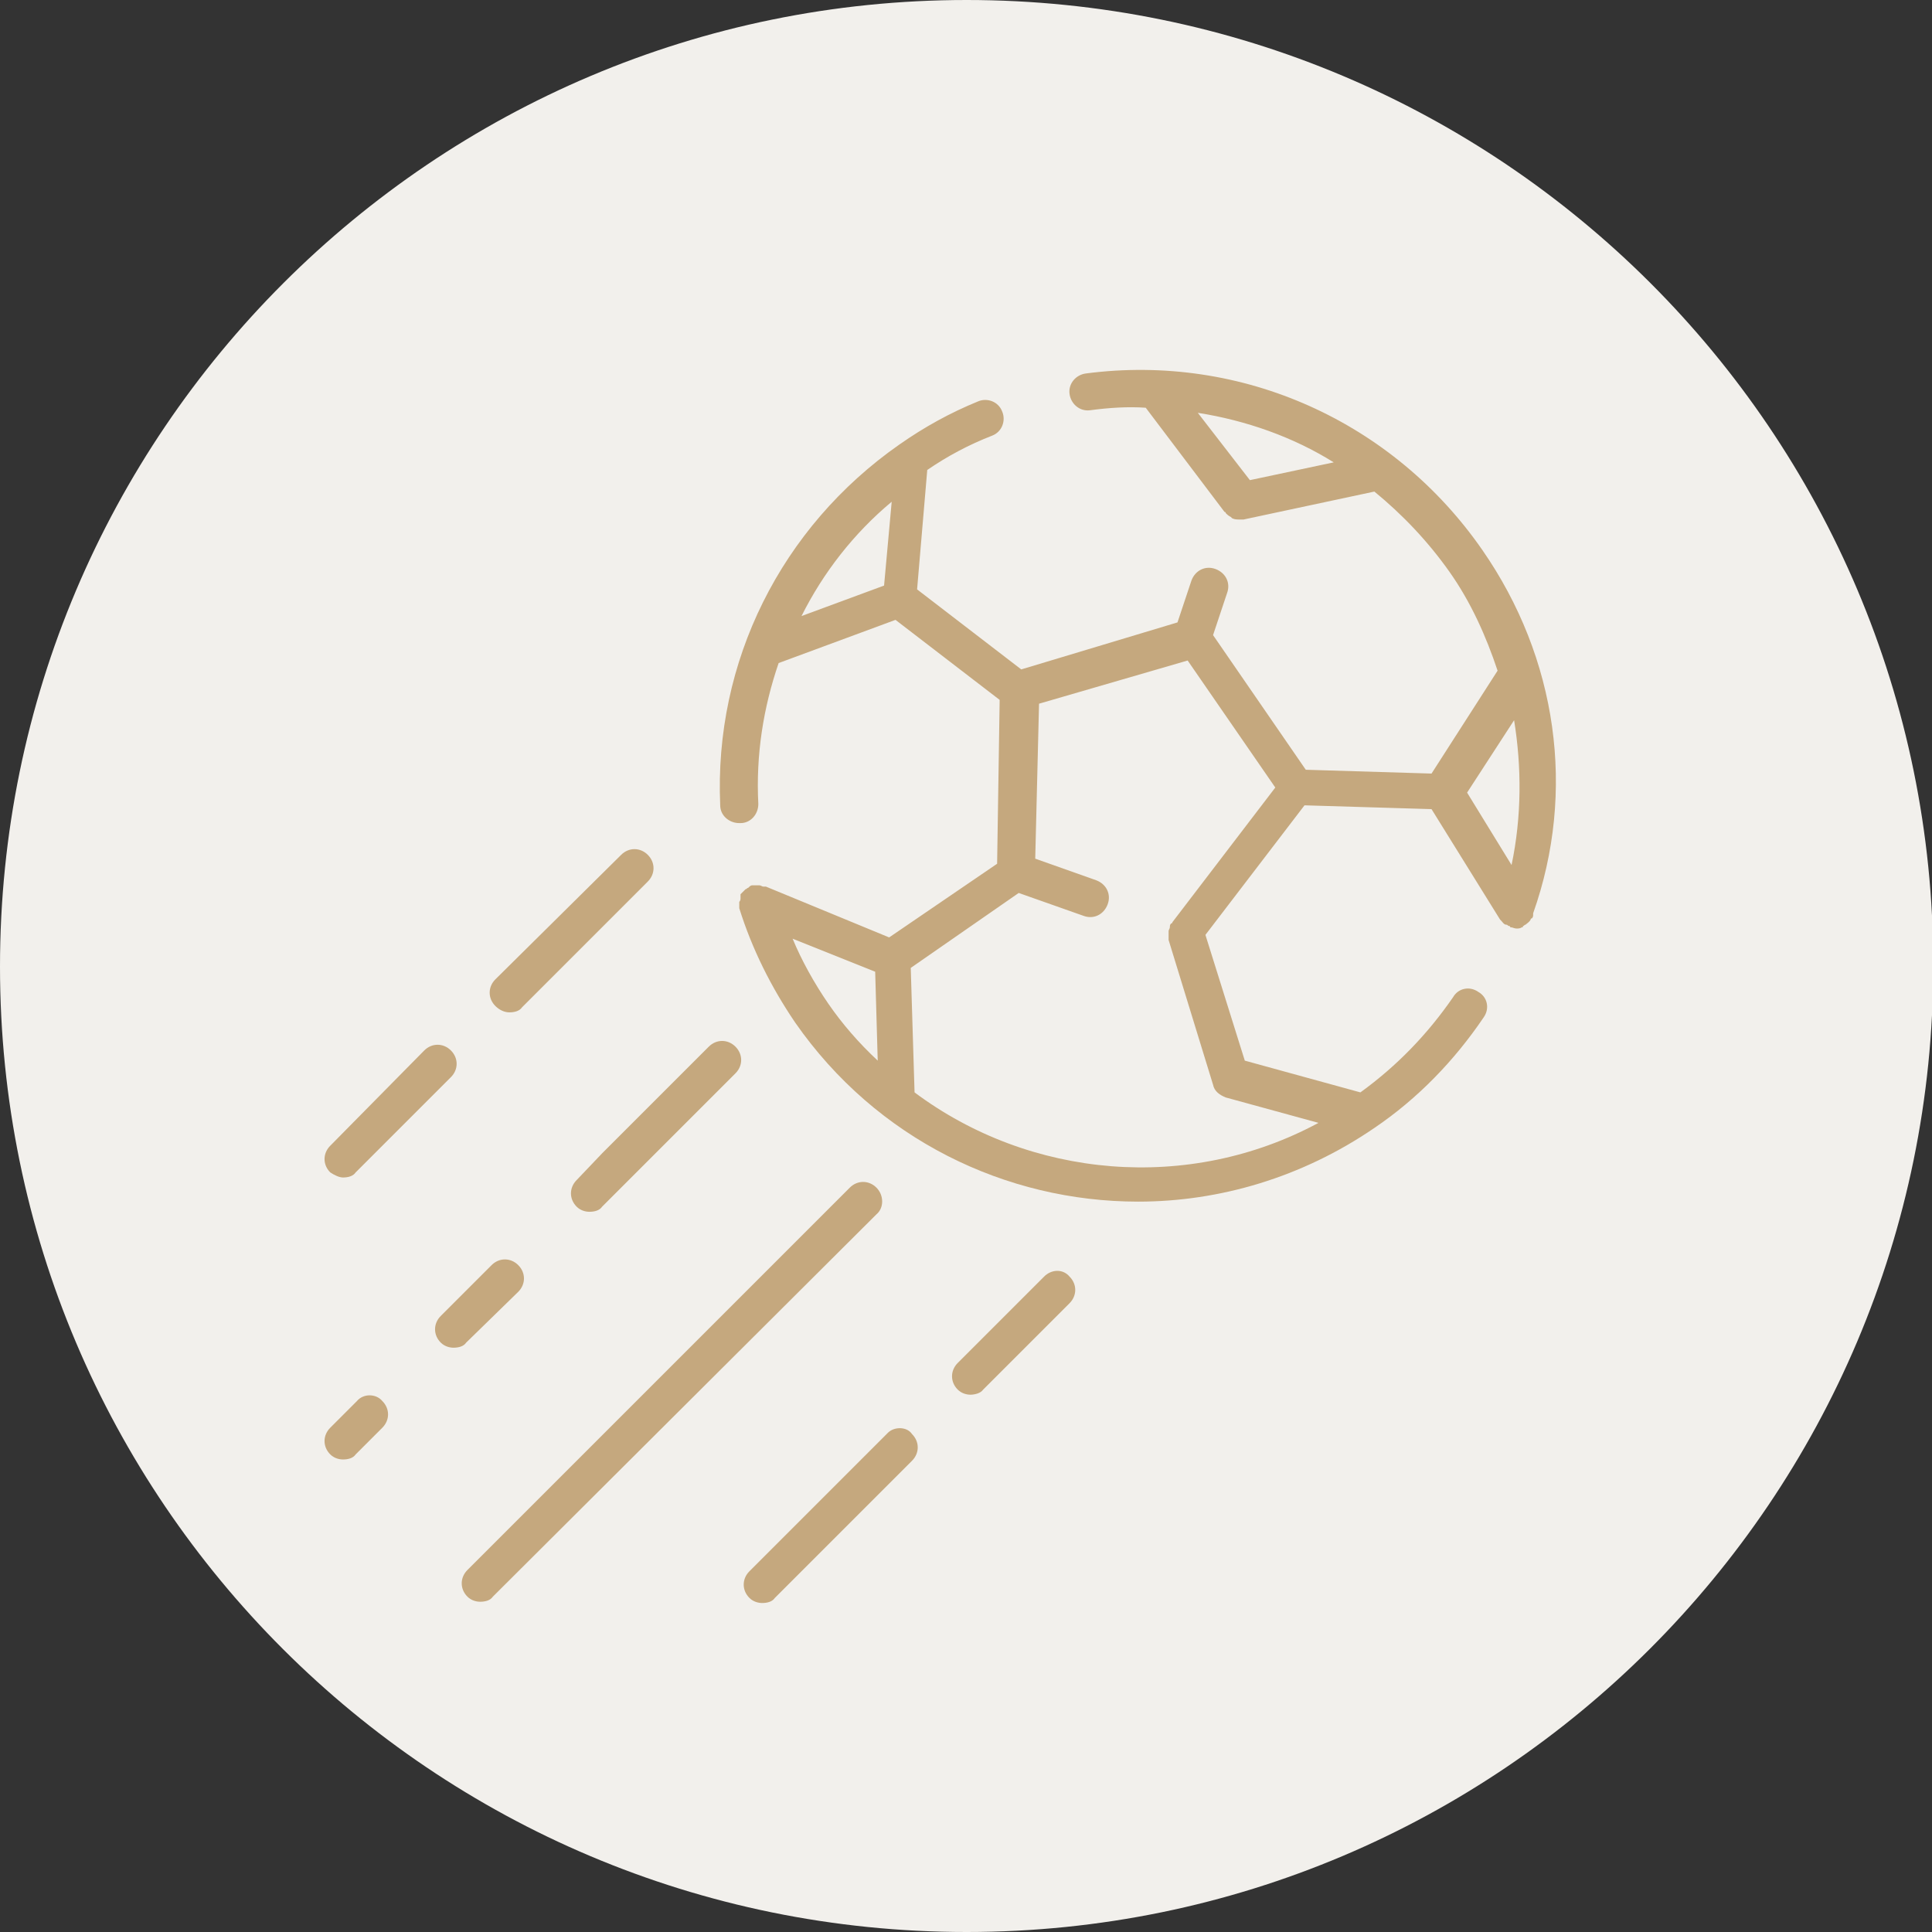
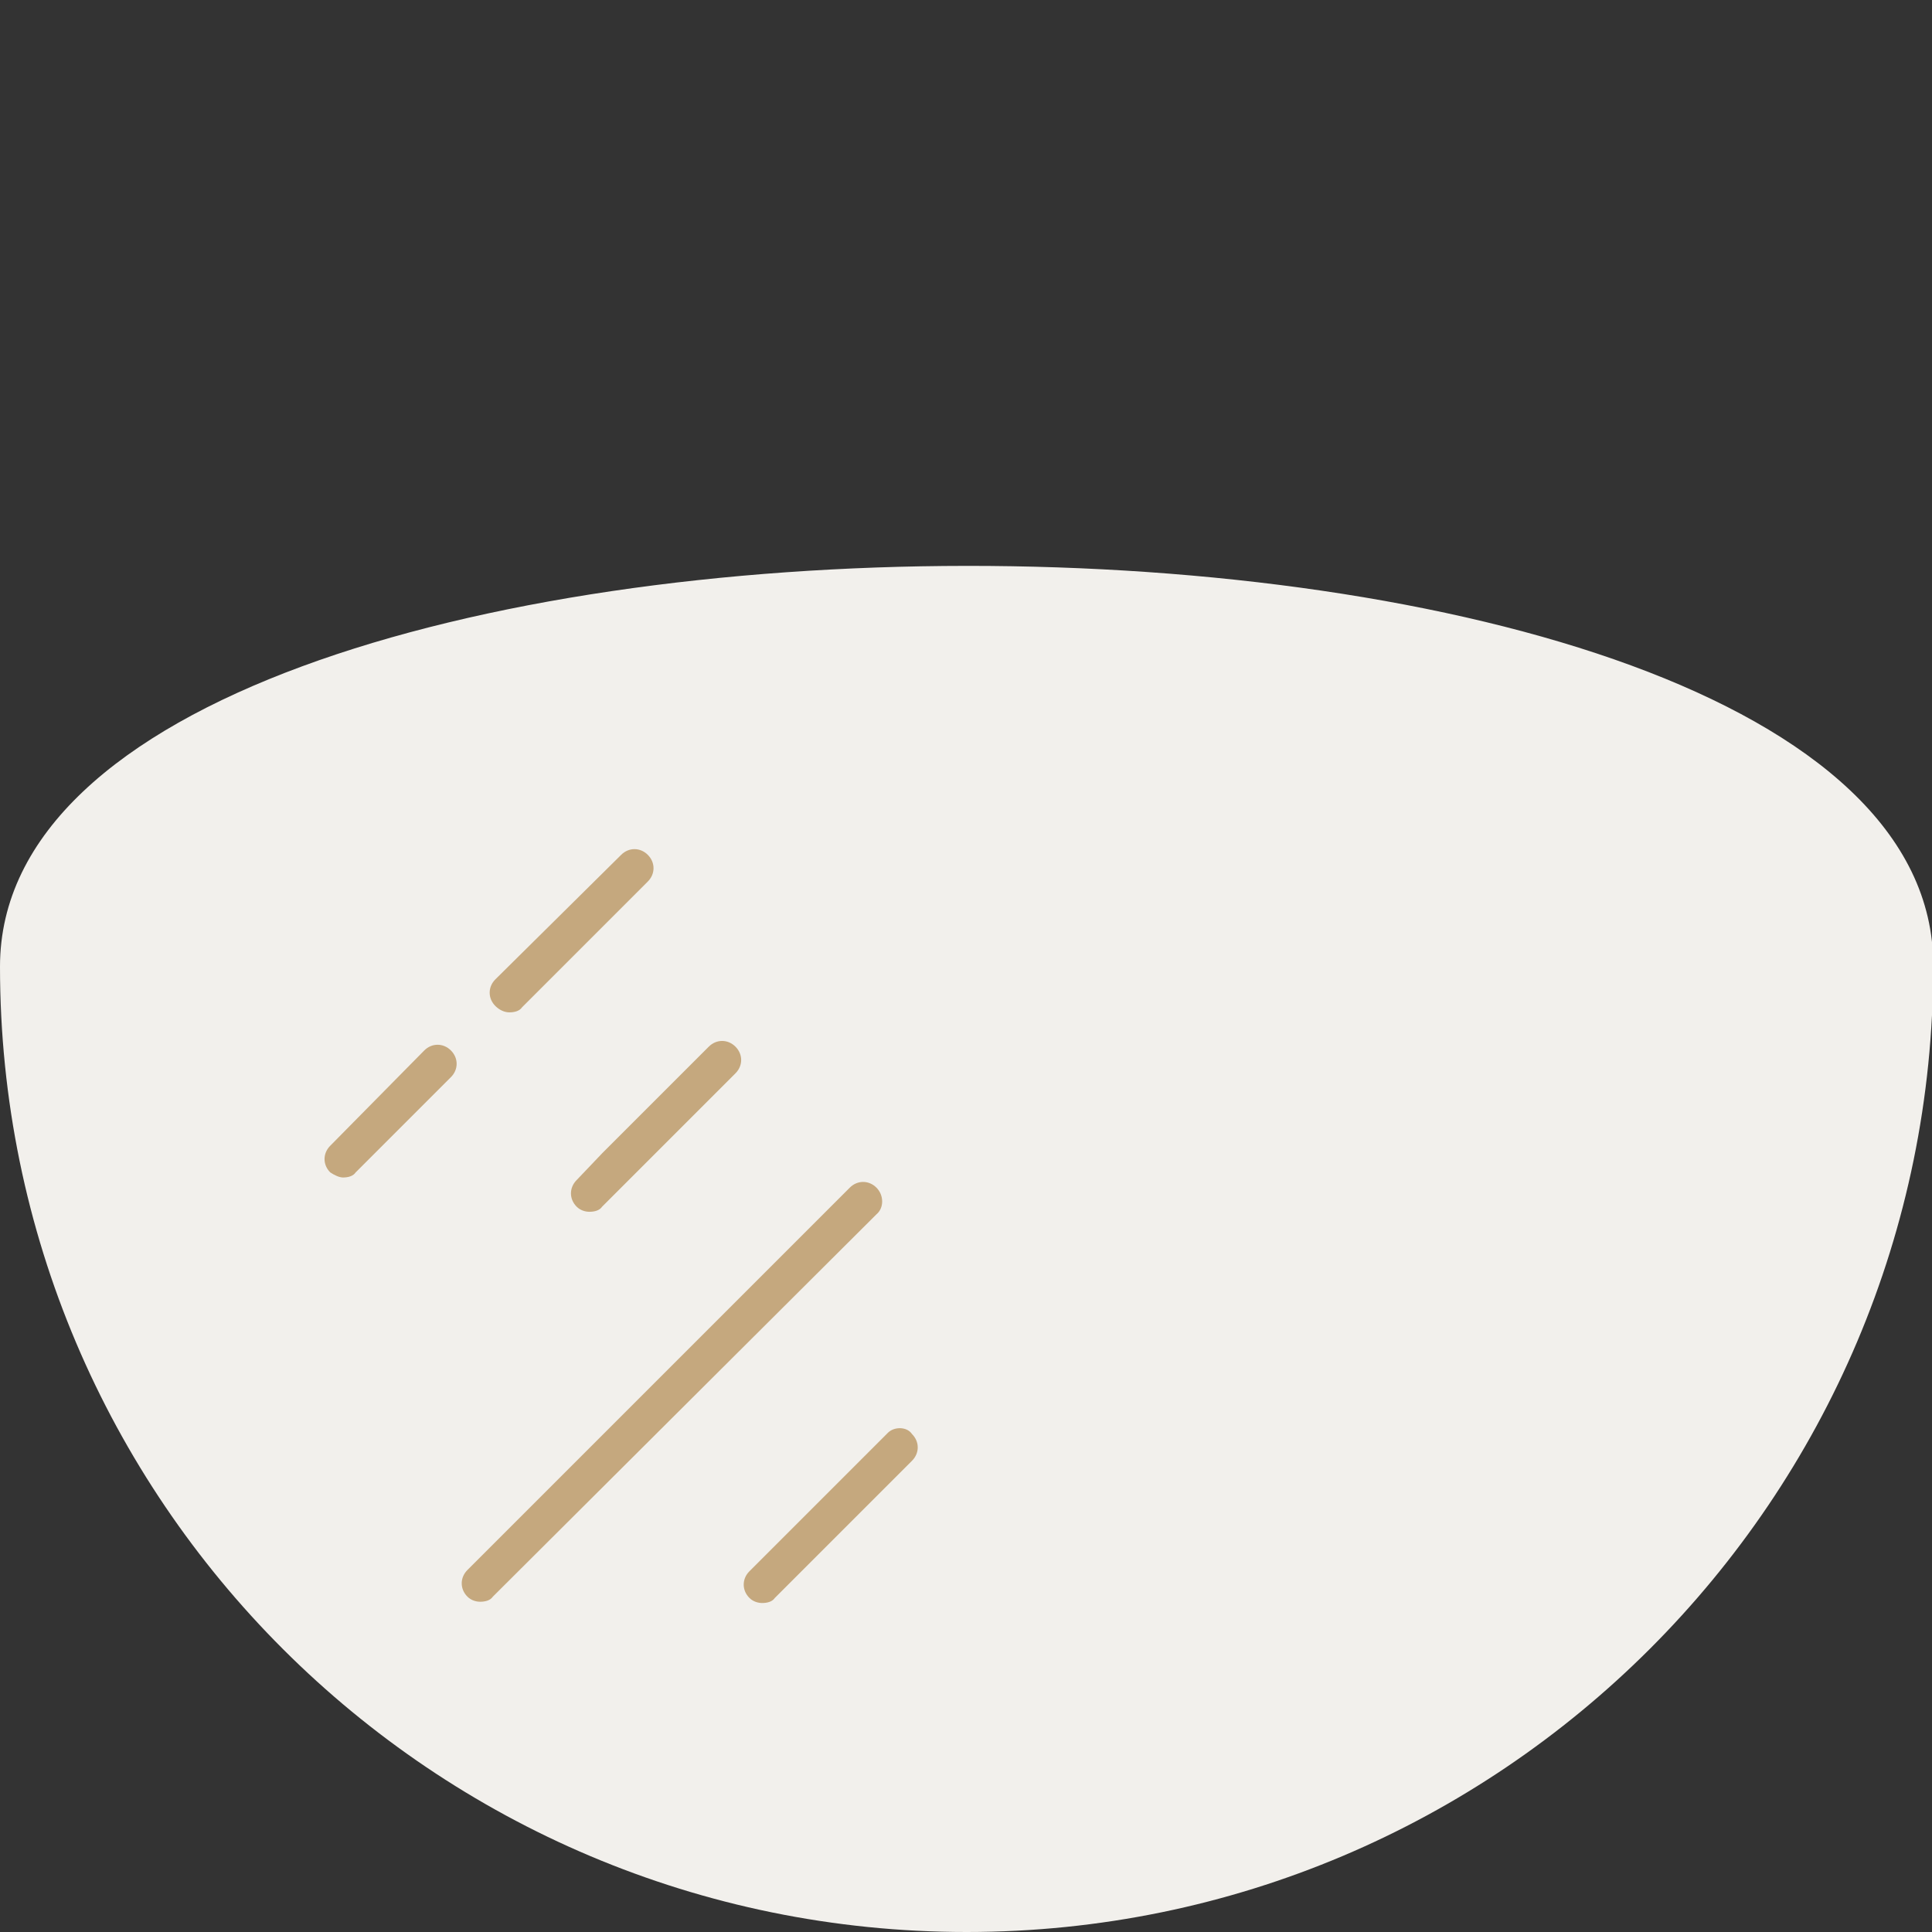
<svg xmlns="http://www.w3.org/2000/svg" xmlns:xlink="http://www.w3.org/1999/xlink" version="1.1" id="Layer_1" x="0px" y="0px" viewBox="0 0 152.1 152.1" style="enable-background:new 0 0 152.1 152.1;" xml:space="preserve">
  <rect x="0" y="0" width="152.1" height="152.1" fill="#333333" stroke="none" />
  <style type="text/css">
	.st0{fill:#FFFFFF;}
	.st1{fill:#CDAE7F;}
	.st2{fill:none;stroke:#CDAE7F;stroke-width:2.8;stroke-linecap:round;stroke-linejoin:round;}
	.st3{fill:#C5A87E;}
	.st4{fill:none;stroke:#C5A87E;stroke-width:2.4;stroke-linecap:round;stroke-linejoin:round;}
	.st5{fill:none;stroke:#C5A87E;stroke-width:2.4;}
	.st6{fill:none;stroke:#FFFFFF;stroke-width:7;stroke-linecap:round;stroke-linejoin:round;}
	.st7{clip-path:url(#SVGID_2_);fill:#FFFFFF;}
	.st8{clip-path:url(#SVGID_2_);fill:none;stroke:#C5A87E;stroke-width:2.4;stroke-linecap:round;stroke-linejoin:round;}
	.st9{clip-path:url(#SVGID_4_);fill:#FFFFFF;}
	.st10{clip-path:url(#SVGID_4_);fill:none;stroke:#C5A87E;stroke-width:2.4;stroke-linecap:round;stroke-linejoin:round;}
	.st11{clip-path:url(#SVGID_6_);fill:#F2F0EC;}
	.st12{clip-path:url(#SVGID_6_);fill:#C4A87D;}
	.st13{clip-path:url(#SVGID_6_);fill:#C5A87E;}
	.st14{clip-path:url(#SVGID_8_);fill:#F2F0EC;}
	.st15{clip-path:url(#SVGID_8_);fill:#C5A87E;}
	.st16{clip-path:url(#SVGID_10_);fill:#F2F0EC;}
	.st17{clip-path:url(#SVGID_10_);fill:#C5A87E;}
	.st18{clip-path:url(#SVGID_12_);fill:#F2F0EC;}
	.st19{clip-path:url(#SVGID_12_);fill:#C5A87E;}
	.st20{clip-path:url(#SVGID_14_);fill:#F2F0EC;}
	.st21{clip-path:url(#SVGID_14_);fill:#C5A87E;}
	.st22{clip-path:url(#SVGID_16_);fill:#F2F0EC;}
	.st23{clip-path:url(#SVGID_16_);fill:#C5A87E;}
	.st24{clip-path:url(#SVGID_18_);fill:#F2F0EC;}
	.st25{clip-path:url(#SVGID_18_);fill:#C5A87E;}
	.st26{clip-path:url(#SVGID_20_);fill:#C5A87E;}
	.st27{clip-path:url(#SVGID_20_);fill:none;stroke:#FFFFFF;stroke-width:3;stroke-miterlimit:10;}
	.st28{clip-path:url(#SVGID_20_);fill:none;stroke:#C5A87E;stroke-width:3;stroke-linecap:round;stroke-linejoin:round;}
	.st29{clip-path:url(#SVGID_20_);fill:#C4A87D;}
	.st30{clip-path:url(#SVGID_22_);fill:#C5A87E;}
	.st31{fill:none;stroke:#FFFFFF;stroke-width:3;stroke-linecap:round;stroke-linejoin:round;stroke-miterlimit:10;}
	
		.st32{clip-path:url(#SVGID_24_);fill:none;stroke:#FFFFFF;stroke-width:3;stroke-linecap:round;stroke-linejoin:round;stroke-miterlimit:10;}
	.st33{fill:none;stroke:#FFFFFF;stroke-width:3;stroke-linecap:round;stroke-miterlimit:10;}
	.st34{clip-path:url(#SVGID_26_);fill:none;stroke:#FFFFFF;stroke-width:3;stroke-linecap:round;stroke-miterlimit:10;}
	.st35{clip-path:url(#SVGID_26_);fill:#C4A87D;}
	.st36{clip-path:url(#SVGID_28_);fill:#C5A87E;}
	.st37{clip-path:url(#SVGID_30_);fill:#F2F0EC;}
	.st38{clip-path:url(#SVGID_30_);fill:#C5A87E;}
	.st39{clip-path:url(#SVGID_32_);fill:#F2F0EC;}
	.st40{clip-path:url(#SVGID_32_);fill:#C5A87E;}
	.st41{clip-path:url(#SVGID_34_);fill:#F2F0EC;}
	.st42{clip-path:url(#SVGID_34_);fill:#C5A87E;}
	.st43{clip-path:url(#SVGID_36_);fill:#F2F0EC;}
	.st44{clip-path:url(#SVGID_36_);fill:#C5A87E;}
	.st45{clip-path:url(#SVGID_38_);fill:#F2F0EC;}
	.st46{clip-path:url(#SVGID_38_);fill:#C5A87E;}
	.st47{clip-path:url(#SVGID_40_);fill:#F2F0EC;}
	.st48{clip-path:url(#SVGID_40_);fill:#C5A87E;}
	.st49{clip-path:url(#SVGID_42_);fill:#F2F0EC;}
	.st50{clip-path:url(#SVGID_42_);fill:#C5A87E;}
	.st51{clip-path:url(#SVGID_44_);fill:#F2F0EC;}
	.st52{clip-path:url(#SVGID_44_);fill:#C5A87E;}
	.st53{clip-path:url(#SVGID_46_);fill:#F2F0EC;}
	.st54{clip-path:url(#SVGID_46_);fill:#C5A87E;}
	.st55{clip-path:url(#SVGID_48_);fill:#F2F0EC;}
	.st56{clip-path:url(#SVGID_48_);fill:#C5A87E;}
	.st57{clip-path:url(#SVGID_50_);fill:#F2F0EC;}
	.st58{clip-path:url(#SVGID_50_);fill:#C5A87E;}
	.st59{clip-path:url(#SVGID_52_);fill:#F2F0EC;}
	.st60{clip-path:url(#SVGID_52_);fill:#C5A87E;}
	.st61{clip-path:url(#SVGID_54_);fill:#F2F0EC;}
	.st62{clip-path:url(#SVGID_54_);fill:#C5A87E;}
	.st63{clip-path:url(#SVGID_56_);fill:#FFFFFF;}
	.st64{clip-path:url(#SVGID_56_);fill:none;stroke:#C5A87E;stroke-width:2.4;stroke-linecap:round;stroke-linejoin:round;}
	.st65{clip-path:url(#SVGID_58_);fill:none;stroke:#C5A87E;stroke-width:2.4;stroke-linecap:round;stroke-linejoin:round;}
	.st66{clip-path:url(#SVGID_60_);fill:#FFFFFF;}
	.st67{clip-path:url(#SVGID_60_);fill:none;stroke:#C5A87E;stroke-width:2.4;stroke-linecap:round;stroke-linejoin:round;}
	.st68{clip-path:url(#SVGID_62_);fill:#FFFFFF;}
	.st69{clip-path:url(#SVGID_64_);fill:#FFFFFF;}
	.st70{clip-path:url(#SVGID_64_);fill:none;stroke:#C5A87E;stroke-width:2.4;stroke-linecap:round;stroke-linejoin:round;}
	.st71{clip-path:url(#SVGID_66_);fill:#FFFFFF;}
	.st72{clip-path:url(#SVGID_66_);fill:none;stroke:#C5A87E;stroke-width:2.4;stroke-linecap:round;stroke-linejoin:round;}
	.st73{clip-path:url(#SVGID_68_);fill:#FFFFFF;}
	.st74{clip-path:url(#SVGID_68_);fill:none;stroke:#C5A87E;stroke-width:2.4;stroke-linecap:round;stroke-linejoin:round;}
</style>
  <g>
    <defs>
      <rect id="SVGID_31_" x="0" y="0" width="152.1" height="152.1" />
    </defs>
    <clipPath id="SVGID_2_">
      <use xlink:href="#SVGID_31_" style="overflow:visible;" />
    </clipPath>
-     <path style="clip-path:url(#SVGID_2_);fill:#F2F0EC;" d="M76.1,152.1c42,0,76.1-34.1,76.1-76.1S118.1,0,76.1,0S0,34.1,0,76.1   S34.1,152.1,76.1,152.1" />
-     <path style="clip-path:url(#SVGID_2_);fill:#C5A87E;" d="M119,68.1l-3.5-5.7l3.7-5.7C119.8,60.4,119.8,64.3,119,68.1 M92.3,72.6   c0,0,0,0.1-0.1,0.1c-0.1,0.1-0.1,0.2-0.1,0.3c0,0.1-0.1,0.2-0.1,0.3s0,0.2,0,0.3c0,0.1,0,0.2,0,0.3c0,0,0,0.1,0,0.1l3.5,11.4   c0.1,0.5,0.5,0.8,1,1l7.3,2C93.6,93.9,81.1,92.8,72,86l-0.3-9.8l8.5-5.9l5.1,1.8c0.8,0.3,1.6-0.1,1.9-0.9c0.3-0.8-0.1-1.6-0.9-1.9   l-4.8-1.7l0.3-12.2L93.5,52l6.9,10L92.3,72.6z M65.2,79c-1.1-1.6-2.1-3.4-2.8-5.1l6.5,2.6l0.2,7C67.6,82.1,66.3,80.6,65.2,79    M69.6,46.1l-6.5,2.4c1.7-3.4,4.1-6.5,7.1-9L69.6,46.1z M98.4,37.8l-4.1-5.3c3.8,0.6,7.5,1.9,10.7,3.9L98.4,37.8z M116.7,43.3   c-7-10.1-18.9-15.5-31.2-13.9c-0.8,0.1-1.4,0.8-1.3,1.6c0.1,0.8,0.8,1.4,1.6,1.3c1.5-0.2,3-0.3,4.4-0.2l6.2,8.2c0,0,0.1,0,0.1,0.1   c0.1,0.1,0.2,0.2,0.4,0.3c0,0,0.1,0.1,0.1,0.1c0.2,0.1,0.4,0.1,0.6,0.1h0h0c0.1,0,0.2,0,0.3,0l10.3-2.2c2.2,1.8,4.2,3.9,5.9,6.3   c1.7,2.4,2.9,5.1,3.8,7.8l-5.2,8.1l-9.9-0.3l-7.3-10.6l1.1-3.3c0.3-0.8-0.1-1.6-0.9-1.9c-0.8-0.3-1.6,0.1-1.9,0.9l-1.1,3.3   l-12.3,3.7l-8.2-6.3l0.8-9.4c1.6-1.1,3.3-2,5.1-2.7c0.8-0.3,1.1-1.2,0.8-1.9c-0.3-0.8-1.2-1.1-1.9-0.8c-2.2,0.9-4.2,2-6.2,3.4   c-9.3,6.5-14.6,17.1-14.1,28.4c0,0.8,0.7,1.4,1.5,1.4h0.1c0.8,0,1.4-0.7,1.4-1.5c-0.2-3.9,0.4-7.6,1.6-11.1l9.2-3.4l8.2,6.3   L78.5,68L70,73.8l-9.7-4c-0.1,0-0.1,0-0.2,0c-0.1,0-0.2-0.1-0.3-0.1c-0.1,0-0.2,0-0.3,0c-0.1,0-0.1,0-0.2,0c0,0,0,0-0.1,0   c-0.1,0-0.2,0.1-0.3,0.2c-0.1,0-0.1,0.1-0.2,0.1c-0.1,0.1-0.1,0.1-0.2,0.2c-0.1,0.1-0.1,0.1-0.2,0.2c0,0,0,0,0,0.1   c0,0.1,0,0.1,0,0.2c0,0.1,0,0.2-0.1,0.3c0,0.1,0,0.2,0,0.3c0,0.1,0,0.1,0,0.2c1,3.2,2.5,6.2,4.4,9c6.4,9.2,16.6,14.1,27,14.1   c6.4,0,12.9-1.9,18.6-5.8c3.4-2.3,6.3-5.3,8.6-8.7c0.5-0.7,0.3-1.6-0.4-2c-0.7-0.5-1.6-0.3-2,0.4c-2,2.9-4.4,5.4-7.3,7.5l-9.1-2.5   l-3.1-9.9l7.8-10.2l10,0.3l5.4,8.7c0,0,0.1,0.1,0.1,0.1c0.1,0.1,0.2,0.3,0.4,0.3c0.1,0,0.1,0.1,0.2,0.1c0.1,0,0.1,0.1,0.1,0.1   c0.2,0,0.3,0.1,0.5,0.1c0,0,0,0,0,0c0.1,0,0.3,0,0.4-0.1c0.1,0,0.1,0,0.1-0.1c0.1,0,0.1-0.1,0.2-0.1c0,0,0,0,0,0   c0.1-0.1,0.3-0.2,0.4-0.4c0,0,0-0.1,0.1-0.1c0.1-0.1,0.1-0.2,0.1-0.3c0,0,0-0.1,0-0.1c0,0,0,0,0,0   C124.1,62.3,122.6,51.8,116.7,43.3" />
+     <path style="clip-path:url(#SVGID_2_);fill:#F2F0EC;" d="M76.1,152.1c42,0,76.1-34.1,76.1-76.1S0,34.1,0,76.1   S34.1,152.1,76.1,152.1" />
    <path style="clip-path:url(#SVGID_2_);fill:#C5A87E;" d="M45.4,92.9c-0.6,0.6-0.6,1.5,0,2.1c0.3,0.3,0.7,0.4,1,0.4   c0.4,0,0.8-0.1,1-0.4l2.1-2.1l8.4-8.4c0.6-0.6,0.6-1.5,0-2.1c-0.6-0.6-1.5-0.6-2.1,0l-8.4,8.4L45.4,92.9z" />
-     <path style="clip-path:url(#SVGID_2_);fill:#C5A87E;" d="M40.8,101.7c0.6-0.6,0.6-1.5,0-2.1c-0.6-0.6-1.5-0.6-2.1,0l-4,4   c-0.6,0.6-0.6,1.5,0,2.1c0.3,0.3,0.7,0.4,1,0.4c0.4,0,0.8-0.1,1-0.4L40.8,101.7z" />
-     <path style="clip-path:url(#SVGID_2_);fill:#C5A87E;" d="M28.1,110.3l-2.1,2.1c-0.6,0.6-0.6,1.5,0,2.1c0.3,0.3,0.7,0.4,1,0.4   c0.4,0,0.8-0.1,1-0.4l2.1-2.1c0.6-0.6,0.6-1.5,0-2.1C29.6,109.7,28.6,109.7,28.1,110.3" />
    <path style="clip-path:url(#SVGID_2_);fill:#C5A87E;" d="M27,92.7c0.4,0,0.8-0.1,1-0.4l7.5-7.5c0.6-0.6,0.6-1.5,0-2.1   c-0.6-0.6-1.5-0.6-2.1,0L26,90.2c-0.6,0.6-0.6,1.5,0,2.1C26.3,92.5,26.7,92.7,27,92.7" />
    <path style="clip-path:url(#SVGID_2_);fill:#C5A87E;" d="M40.1,79.7c0.4,0,0.8-0.1,1-0.4l9.9-9.9c0.6-0.6,0.6-1.5,0-2.1   c-0.6-0.6-1.5-0.6-2.1,0L39,77.1c-0.6,0.6-0.6,1.5,0,2.1C39.3,79.5,39.7,79.7,40.1,79.7" />
    <path style="clip-path:url(#SVGID_2_);fill:#C5A87E;" d="M69,93.5c-0.6-0.6-1.5-0.6-2.1,0l-30.1,30.1c-0.6,0.6-0.6,1.5,0,2.1   c0.3,0.3,0.7,0.4,1,0.4c0.4,0,0.8-0.1,1-0.4L69,95.6C69.6,95.1,69.6,94.1,69,93.5" />
    <path style="clip-path:url(#SVGID_2_);fill:#C5A87E;" d="M69.9,112.8L59,123.7c-0.6,0.6-0.6,1.5,0,2.1c0.3,0.3,0.7,0.4,1,0.4   c0.4,0,0.8-0.1,1-0.4l10.8-10.8c0.6-0.6,0.6-1.5,0-2.1C71.4,112.3,70.4,112.3,69.9,112.8" />
-     <path style="clip-path:url(#SVGID_2_);fill:#C5A87E;" d="M82.2,100.5l-6.8,6.8c-0.6,0.6-0.6,1.5,0,2.1c0.3,0.3,0.7,0.4,1,0.4   s0.8-0.1,1-0.4l6.8-6.8c0.6-0.6,0.6-1.5,0-2.1C83.7,99.9,82.8,99.9,82.2,100.5" />
  </g>
</svg>